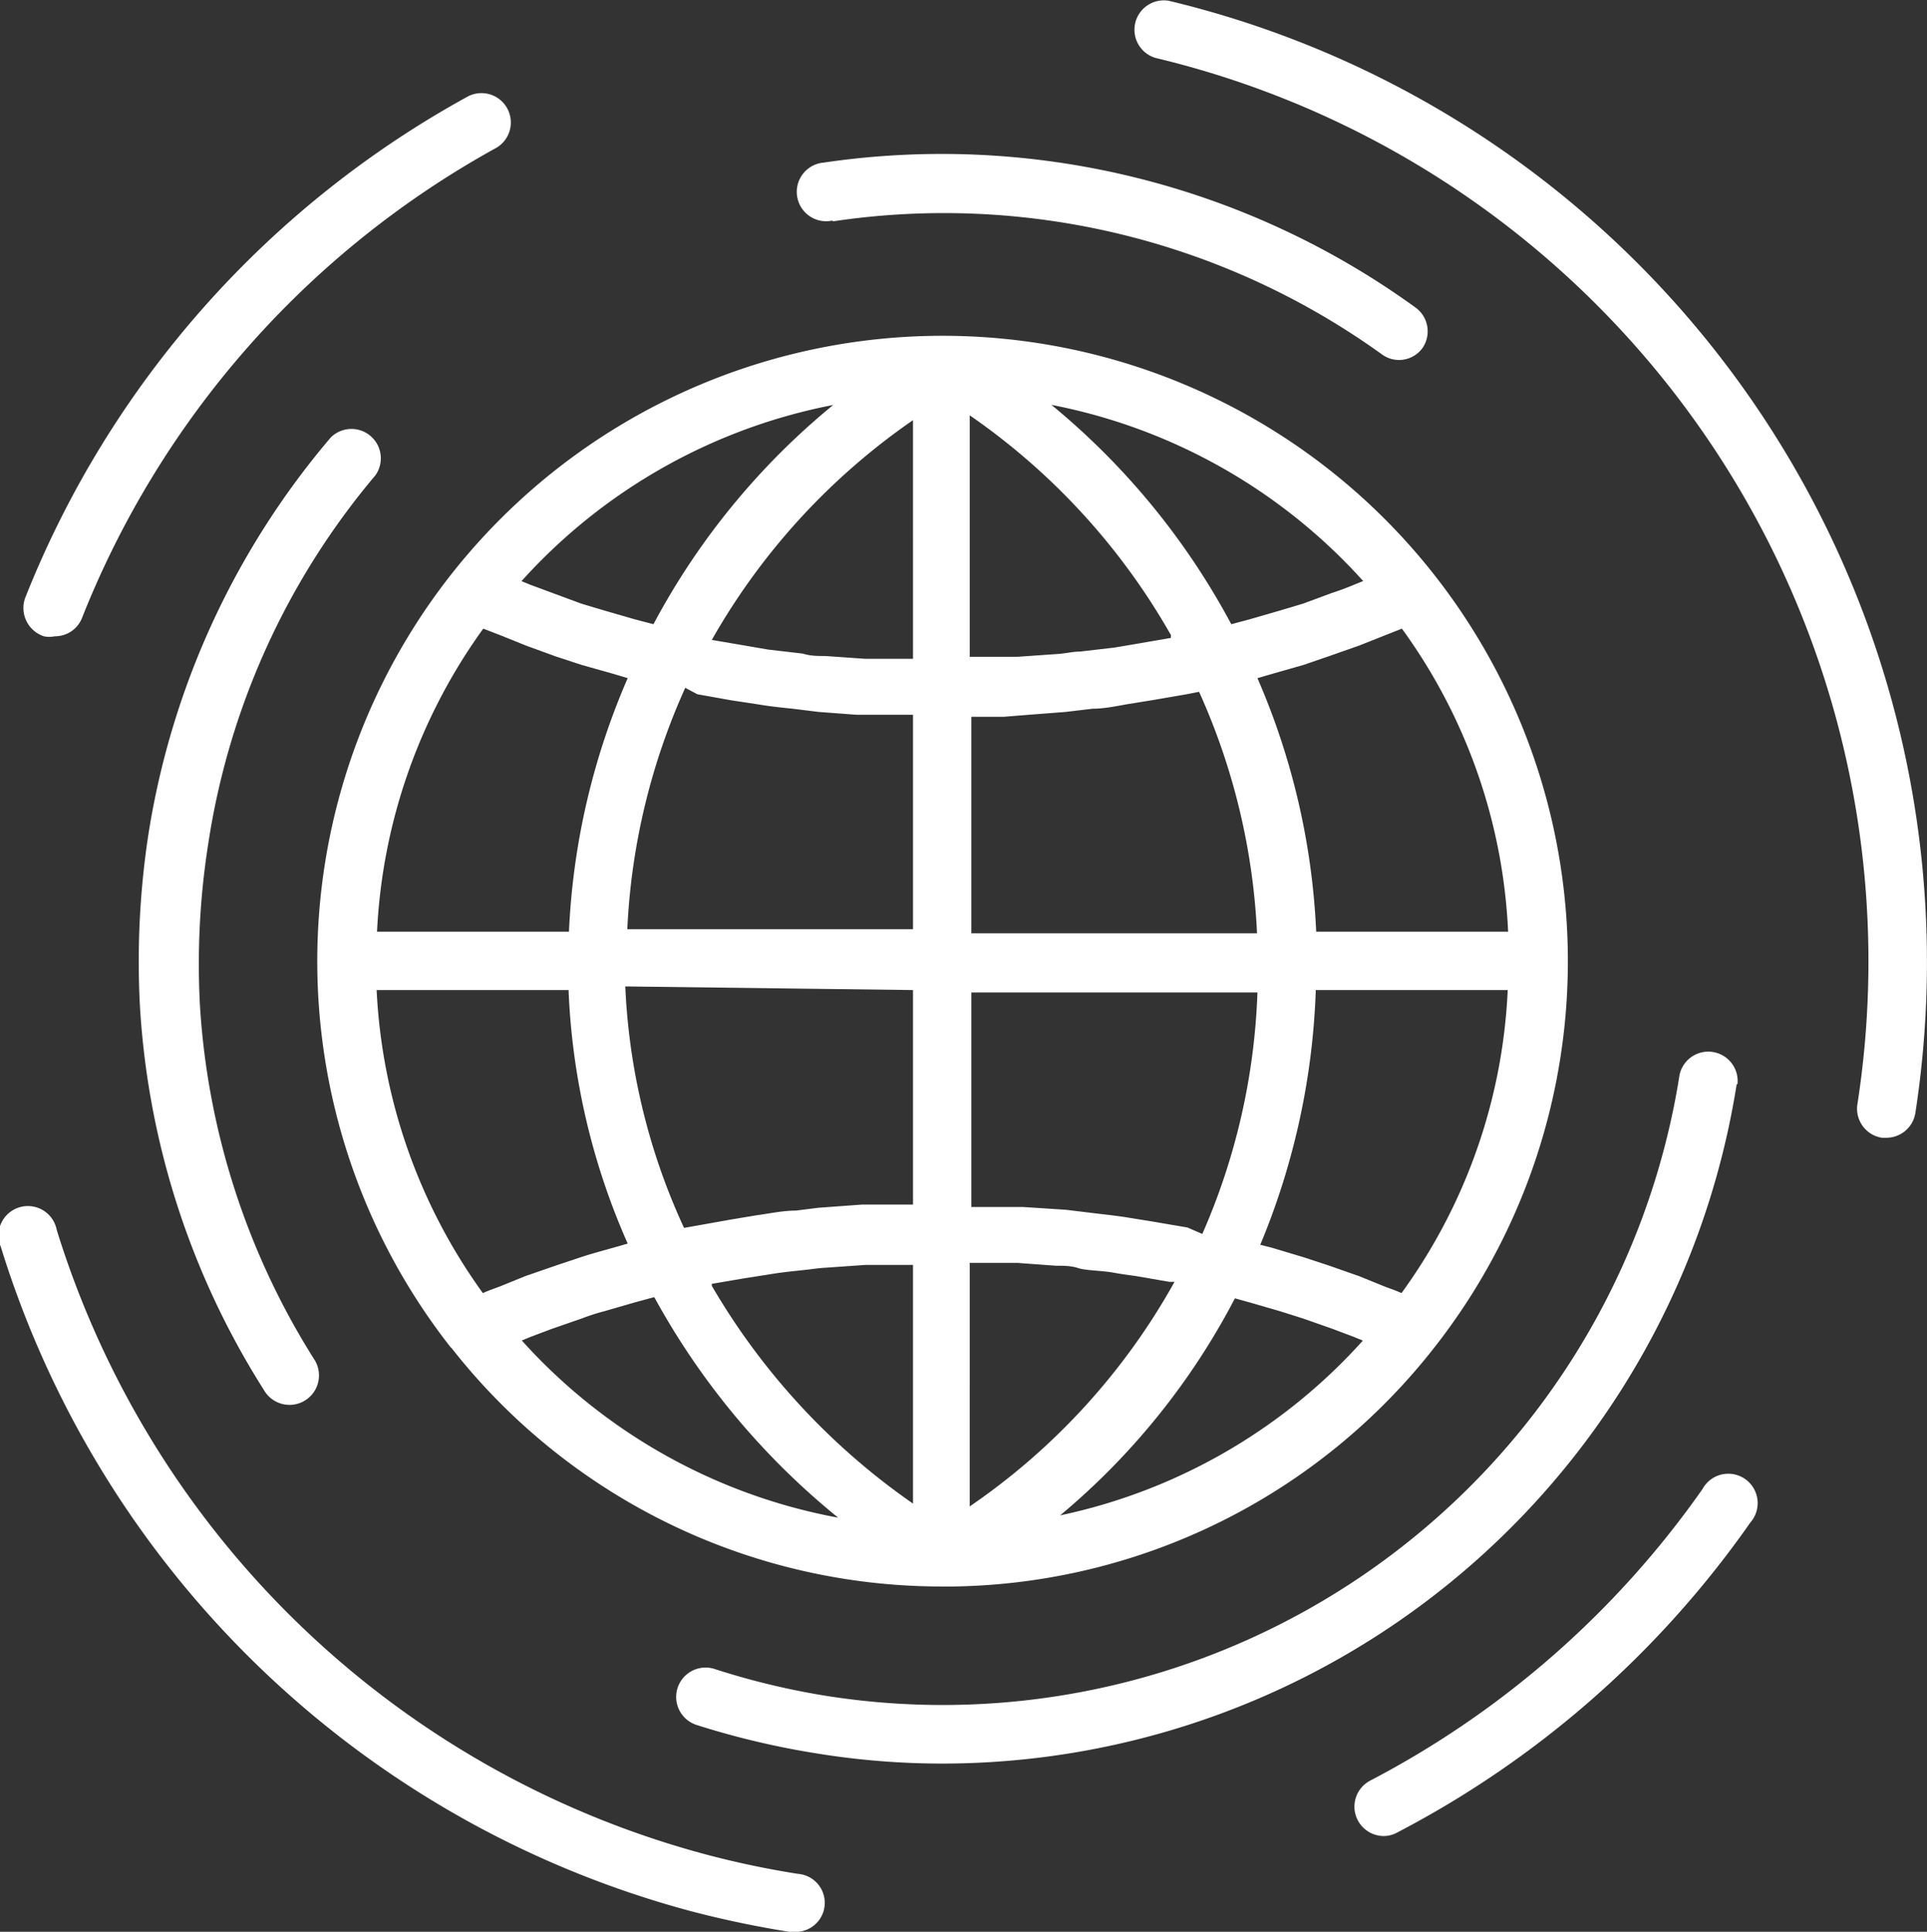
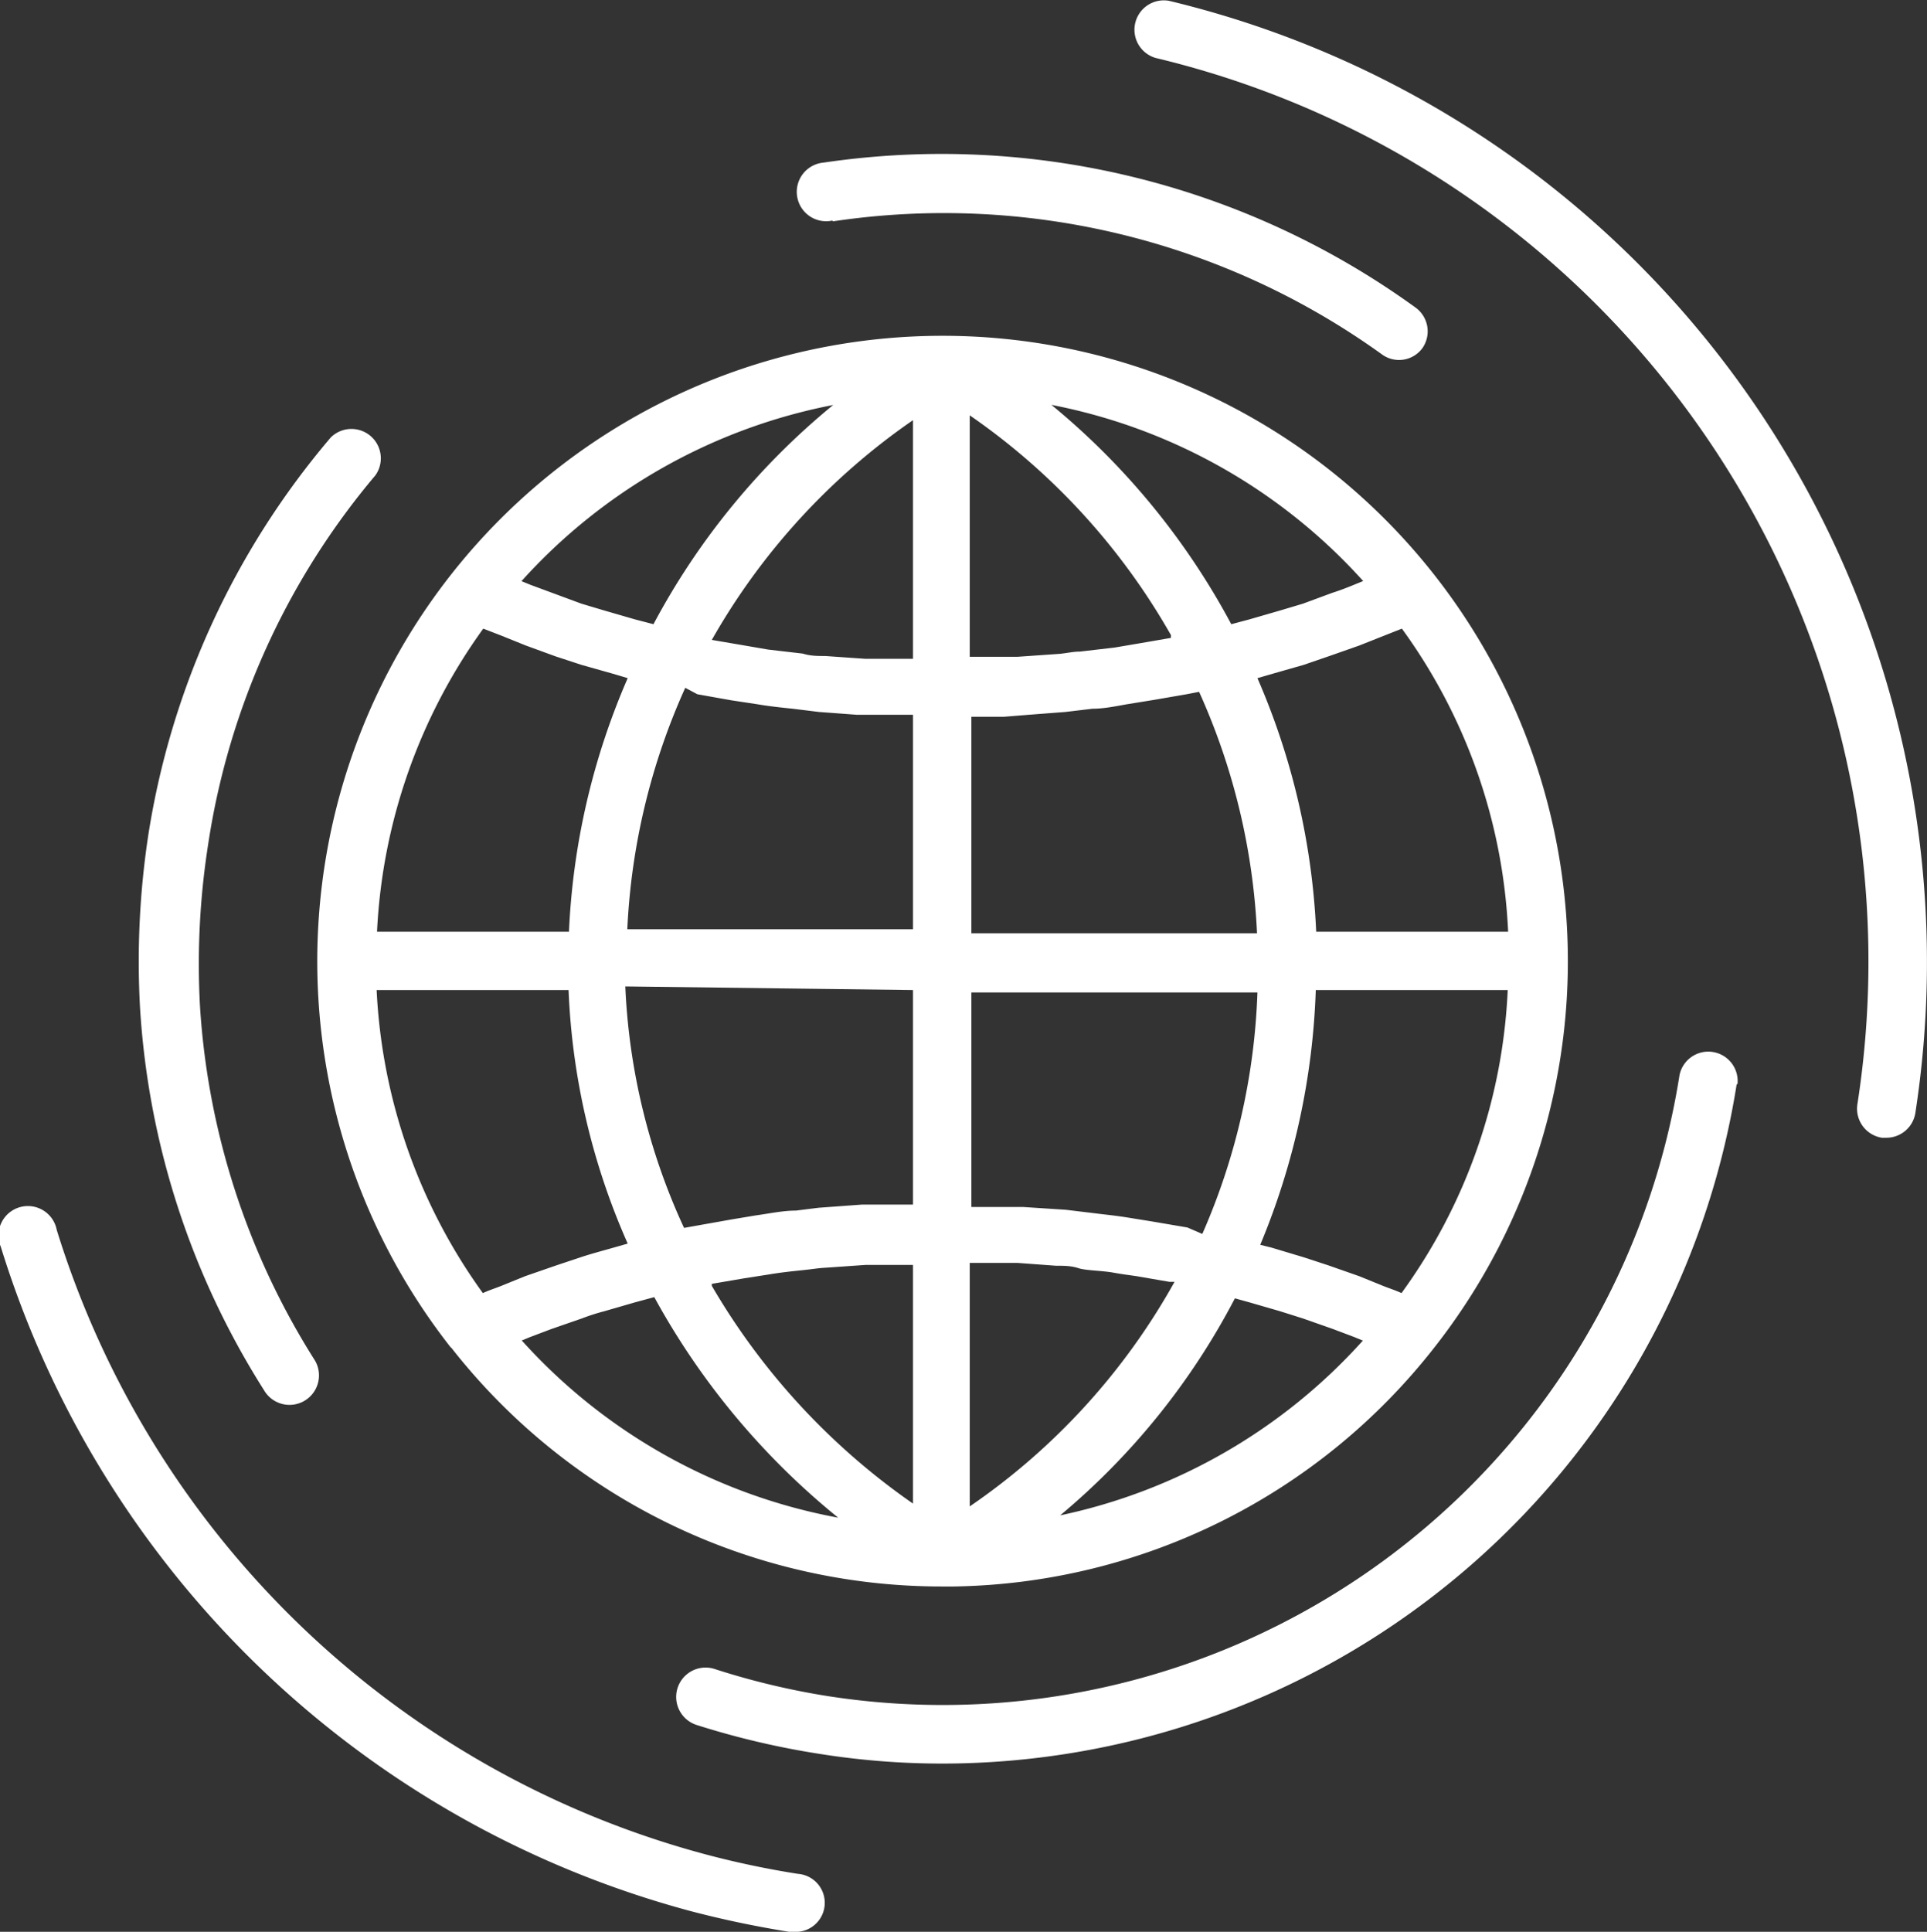
<svg xmlns="http://www.w3.org/2000/svg" id="Слой_1" data-name="Слой 1" viewBox="0 0 47.89 48">
  <rect x="0" y="0" width="47.89" height="48" fill="#333333" stroke="none" />
  <defs>
    <style>.cls-1{fill:#fff;}</style>
  </defs>
  <title>world</title>
  <path class="cls-1" d="M315.87,222.69A18.63,18.63,0,0,1,329.52,226a.72.72,0,0,0,1-.16.73.73,0,0,0-.16-1,20.08,20.08,0,0,0-14.72-3.61.73.73,0,1,0,.22,1.44Z" transform="translate(-295.17 -217.19)" />
  <path class="cls-1" d="M304.5,229a.73.73,0,0,0-1.11-.94,20,20,0,0,0-4.53,9.85,20.9,20.9,0,0,0-.21,4.32,20,20,0,0,0,3.08,9.5A.73.73,0,0,0,303,251a18.6,18.6,0,0,1-2.86-8.81,19.21,19.21,0,0,1,.2-4A18.48,18.48,0,0,1,304.5,229Z" transform="translate(-295.17 -217.19)" />
  <path class="cls-1" d="M338.35,244.13a.73.73,0,0,0-1.44-.23,18.54,18.54,0,0,1-21.19,15.43,18.59,18.59,0,0,1-2.79-.67.73.73,0,1,0-.45,1.39,20.4,20.4,0,0,0,3,.71,19.46,19.46,0,0,0,3.14.25,20,20,0,0,0,19.71-16.88Z" transform="translate(-295.17 -217.19)" />
  <path class="cls-1" d="M324.22,217.21a.73.73,0,0,0-.33,1.42,23.08,23.08,0,0,1,17.44,26,.73.73,0,0,0,.61.83h.11a.73.73,0,0,0,.72-.61A24.56,24.56,0,0,0,324.22,217.21Z" transform="translate(-295.17 -217.19)" />
-   <path class="cls-1" d="M296.26,233a.65.65,0,0,0,.27,0,.72.72,0,0,0,.68-.46,23,23,0,0,1,10.3-11.68.73.73,0,0,0-.7-1.28,24.5,24.5,0,0,0-11,12.43A.74.74,0,0,0,296.26,233Z" transform="translate(-295.17 -217.19)" />
  <path class="cls-1" d="M315,263.75a22.54,22.54,0,0,1-2.28-.48,23.14,23.14,0,0,1-16.14-15.52.73.73,0,1,0-1.39.42,24.61,24.61,0,0,0,17.16,16.51c.8.21,1.62.38,2.43.51h.11a.72.72,0,0,0,.11-1.44Z" transform="translate(-295.17 -217.19)" />
-   <path class="cls-1" d="M337.48,254.19a23.19,23.19,0,0,1-8.27,7.25.73.73,0,0,0,.33,1.37.68.68,0,0,0,.34-.08,24.54,24.54,0,0,0,8.79-7.71.73.73,0,1,0-1.19-.83Z" transform="translate(-295.17 -217.19)" />
  <path class="cls-1" d="M306.38,250.67a15.48,15.48,0,0,0,12.22,5.94h.28a15.47,15.47,0,0,0,11.93-5.93h0a15.54,15.54,0,1,0-24.43,0Zm.8-17.86.44.17.62.25.74.27.64.21.78.22.37.11a17.74,17.74,0,0,0-1.46,6.3h-4.77A14,14,0,0,1,307.18,232.81Zm20.39.9.64-.22.74-.26.63-.25.43-.17a13.85,13.85,0,0,1,2.64,7.53h-4.77a17.74,17.74,0,0,0-1.46-6.3l.38-.11ZM330,249.32c-.15-.07-.31-.12-.46-.18l-.59-.24-.77-.27-.61-.2-.8-.24-.28-.07a18,18,0,0,0,1.38-6.33h4.77A13.85,13.85,0,0,1,330,249.32Zm-17.5-14.88.84.15.66.1c.29.05.58.08.87.11l.65.08.94.07.59,0,.81,0v5.33h-7.1a16.4,16.4,0,0,1,1.44-6Zm8.24.51.91-.07.67-.08c.28,0,.57-.06.85-.11l.68-.11.81-.14.31-.06a16.4,16.4,0,0,1,1.44,6h-7.1V235l.81,0Zm3.94,12.74-.88-.15-.62-.1c-.31-.05-.63-.08-.94-.12l-.58-.07-1.07-.07-.46,0-.82,0v-5.33h7.11a16.29,16.29,0,0,1-1.37,6Zm-6.82-5.9v5.33l-.82,0c-.15,0-.29,0-.44,0l-1.09.08-.56.07c-.32,0-.64.07-1,.12l-.6.1-.9.16-.28.05a15.93,15.93,0,0,1-1.46-6Zm-5,7.3.82-.14.58-.09c.29-.05.57-.08.86-.11s.37-.05.56-.06l1-.07c.16,0,.31,0,.47,0s.47,0,.71,0v5.93a17,17,0,0,1-5-5.41Zm6.41-.52c.24,0,.48,0,.71,0l.48,0,.95.07c.19,0,.38,0,.56.06s.58.06.86.11.39.06.59.09l.81.14.13,0a16.44,16.44,0,0,1-5.09,5.58Zm5-15.53-.81.14-.59.1-.86.1c-.19,0-.37.05-.56.06l-1,.07c-.15,0-.31,0-.47,0s-.47,0-.71,0v-6a16.58,16.58,0,0,1,5,5.46Zm-6.41.52c-.24,0-.48,0-.71,0s-.32,0-.47,0l-1-.07c-.19,0-.37,0-.56-.06l-.86-.1-.58-.1-.82-.14h0a16.55,16.55,0,0,1,5-5.46Zm-8.56,8.23a17.23,17.23,0,0,0,1.47,6.3l-.35.1c-.28.08-.55.15-.82.24l-.6.2-.78.27-.59.24c-.15.06-.31.11-.46.18a14,14,0,0,1-2.64-7.53Zm-1.17,8.71.22-.09.53-.2.75-.26a5.22,5.22,0,0,1,.56-.18l.76-.22.48-.13A18.42,18.42,0,0,0,316,254.9,14,14,0,0,1,308.14,250.5Zm13.39,4.34a17.62,17.62,0,0,0,4.34-5.39l.36.1.76.22.57.18.74.26.53.2.22.09A14,14,0,0,1,321.53,254.84Zm7.52-23.21-.22.09c-.17.07-.35.14-.54.2l-.73.27-.57.17-.76.22-.45.12a18.06,18.06,0,0,0-4.47-5.45A14,14,0,0,1,329.05,231.63Zm-13.16-4.38a17.91,17.91,0,0,0-4.47,5.45l-.46-.12-.76-.22-.57-.17-.73-.27-.54-.2-.22-.09A14,14,0,0,1,315.89,227.25Z" transform="translate(-295.17 -217.19)" />
</svg>